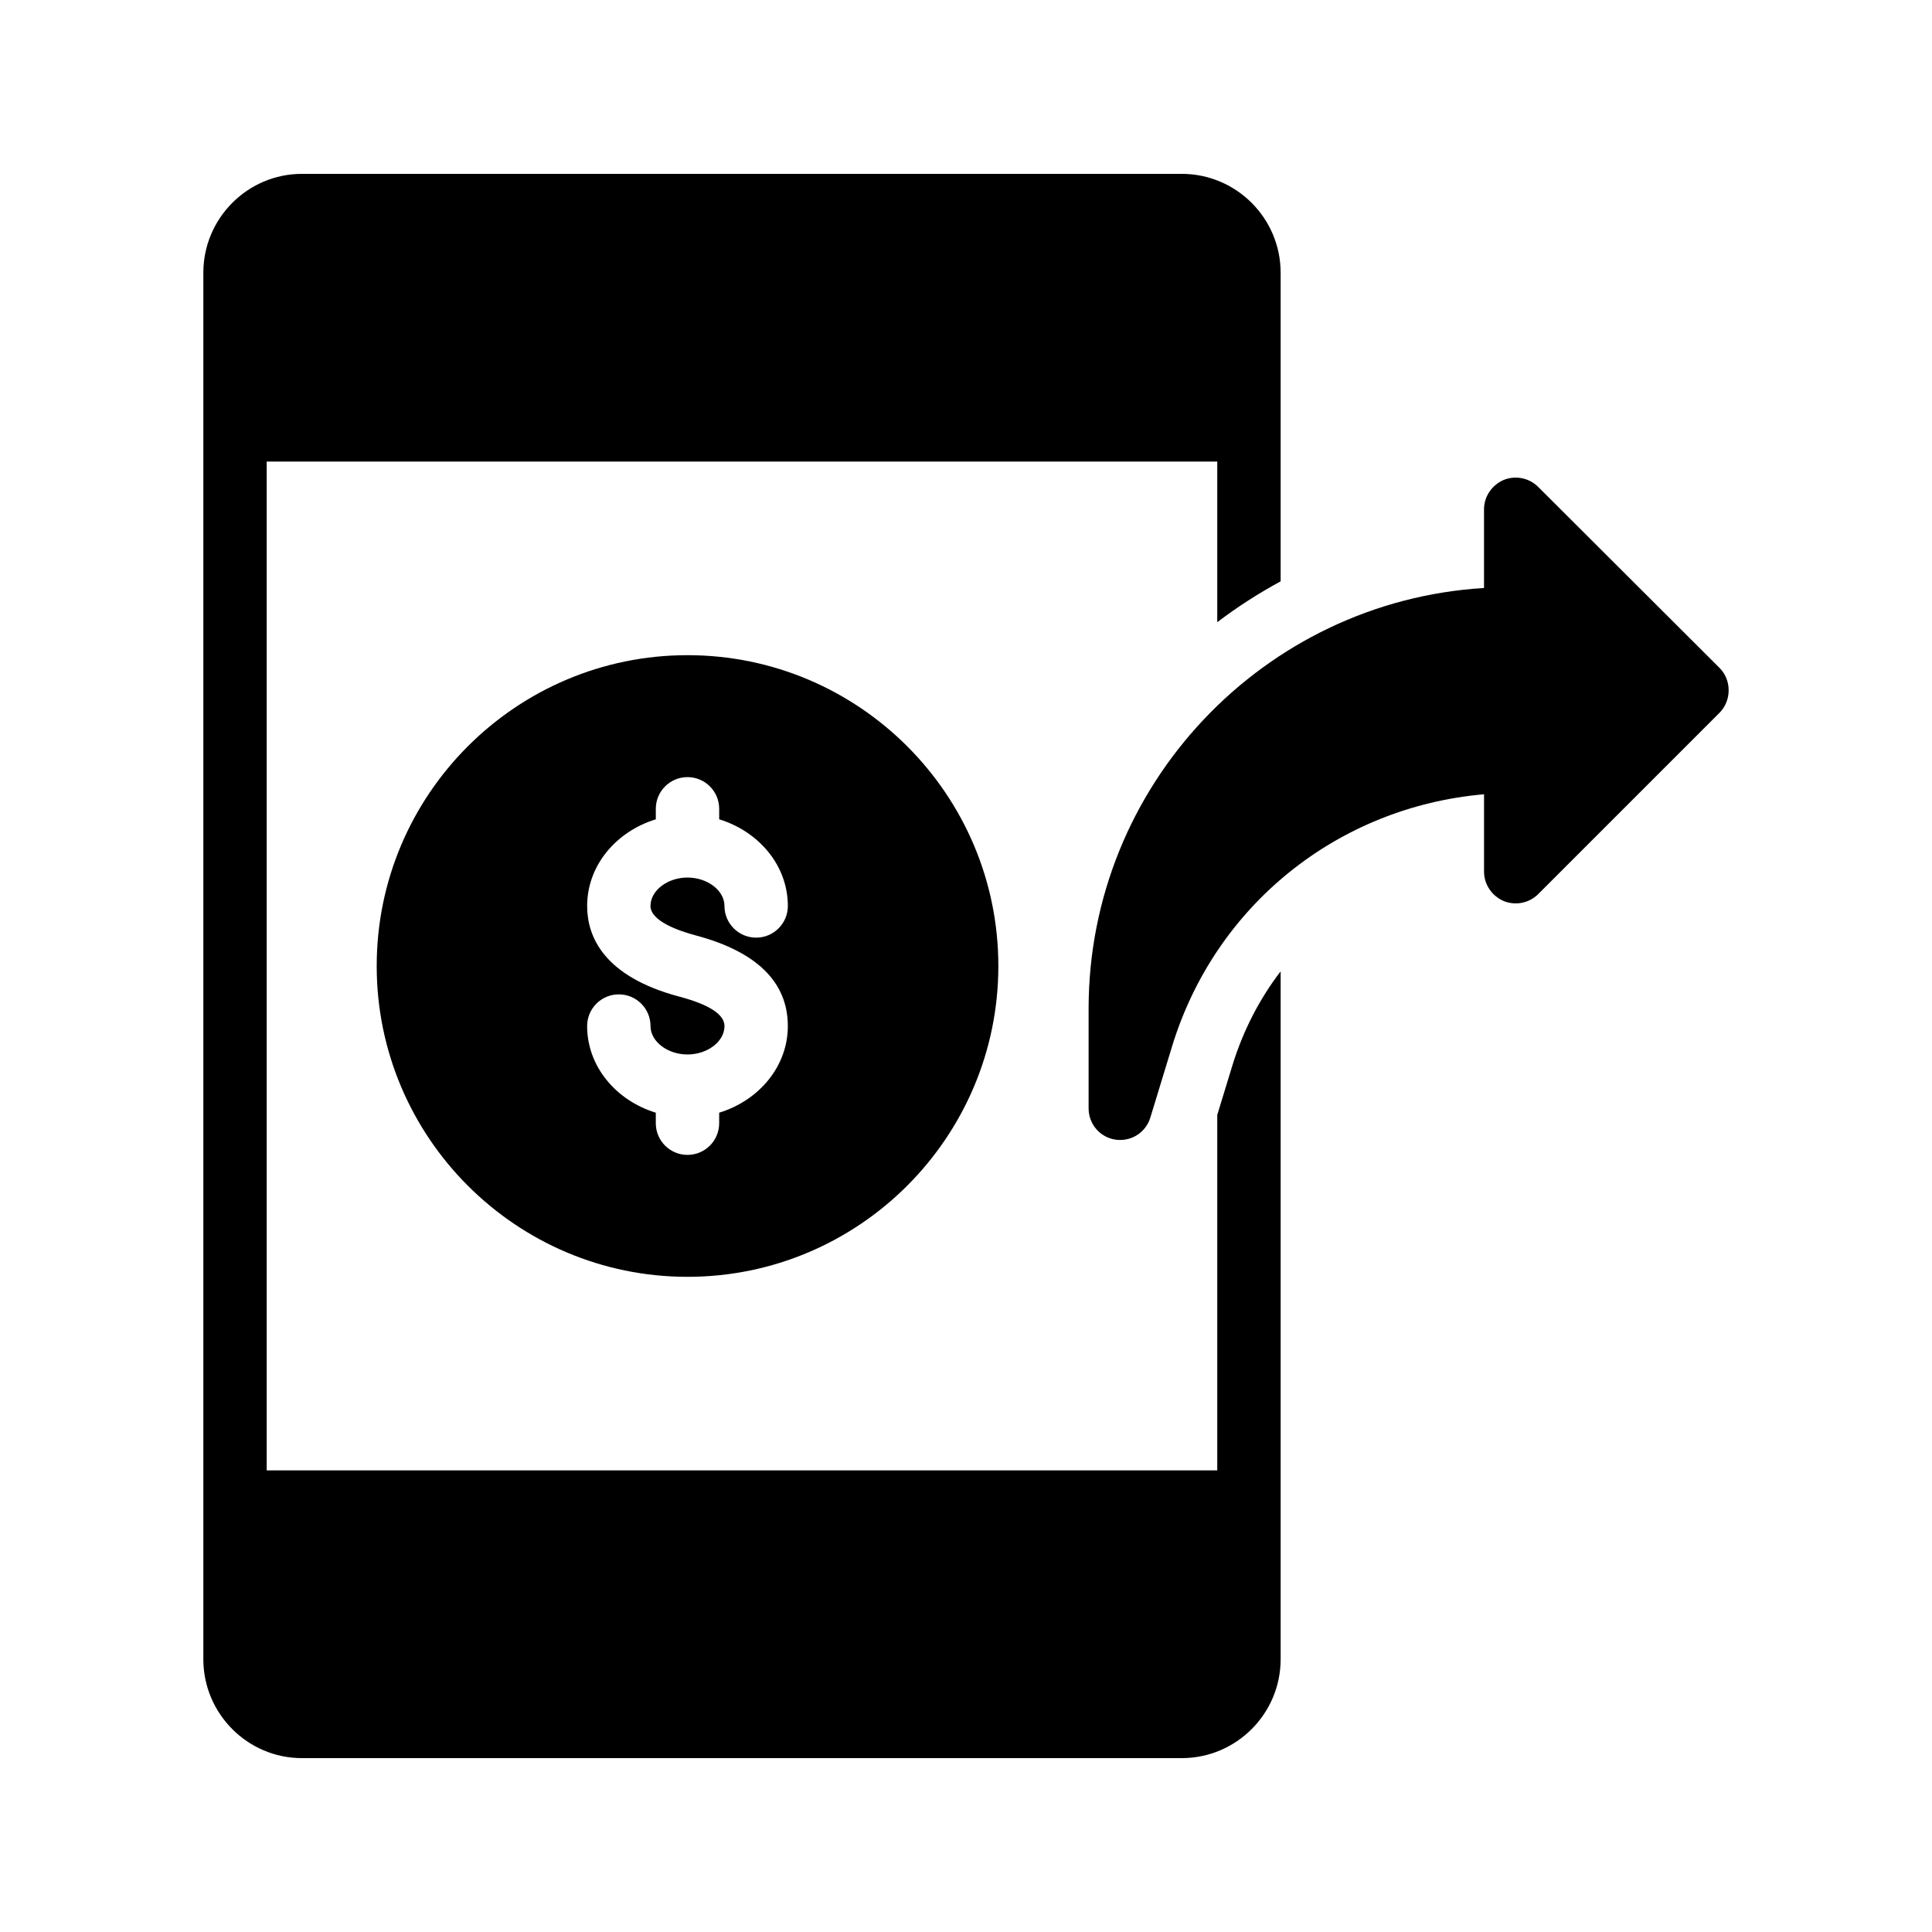
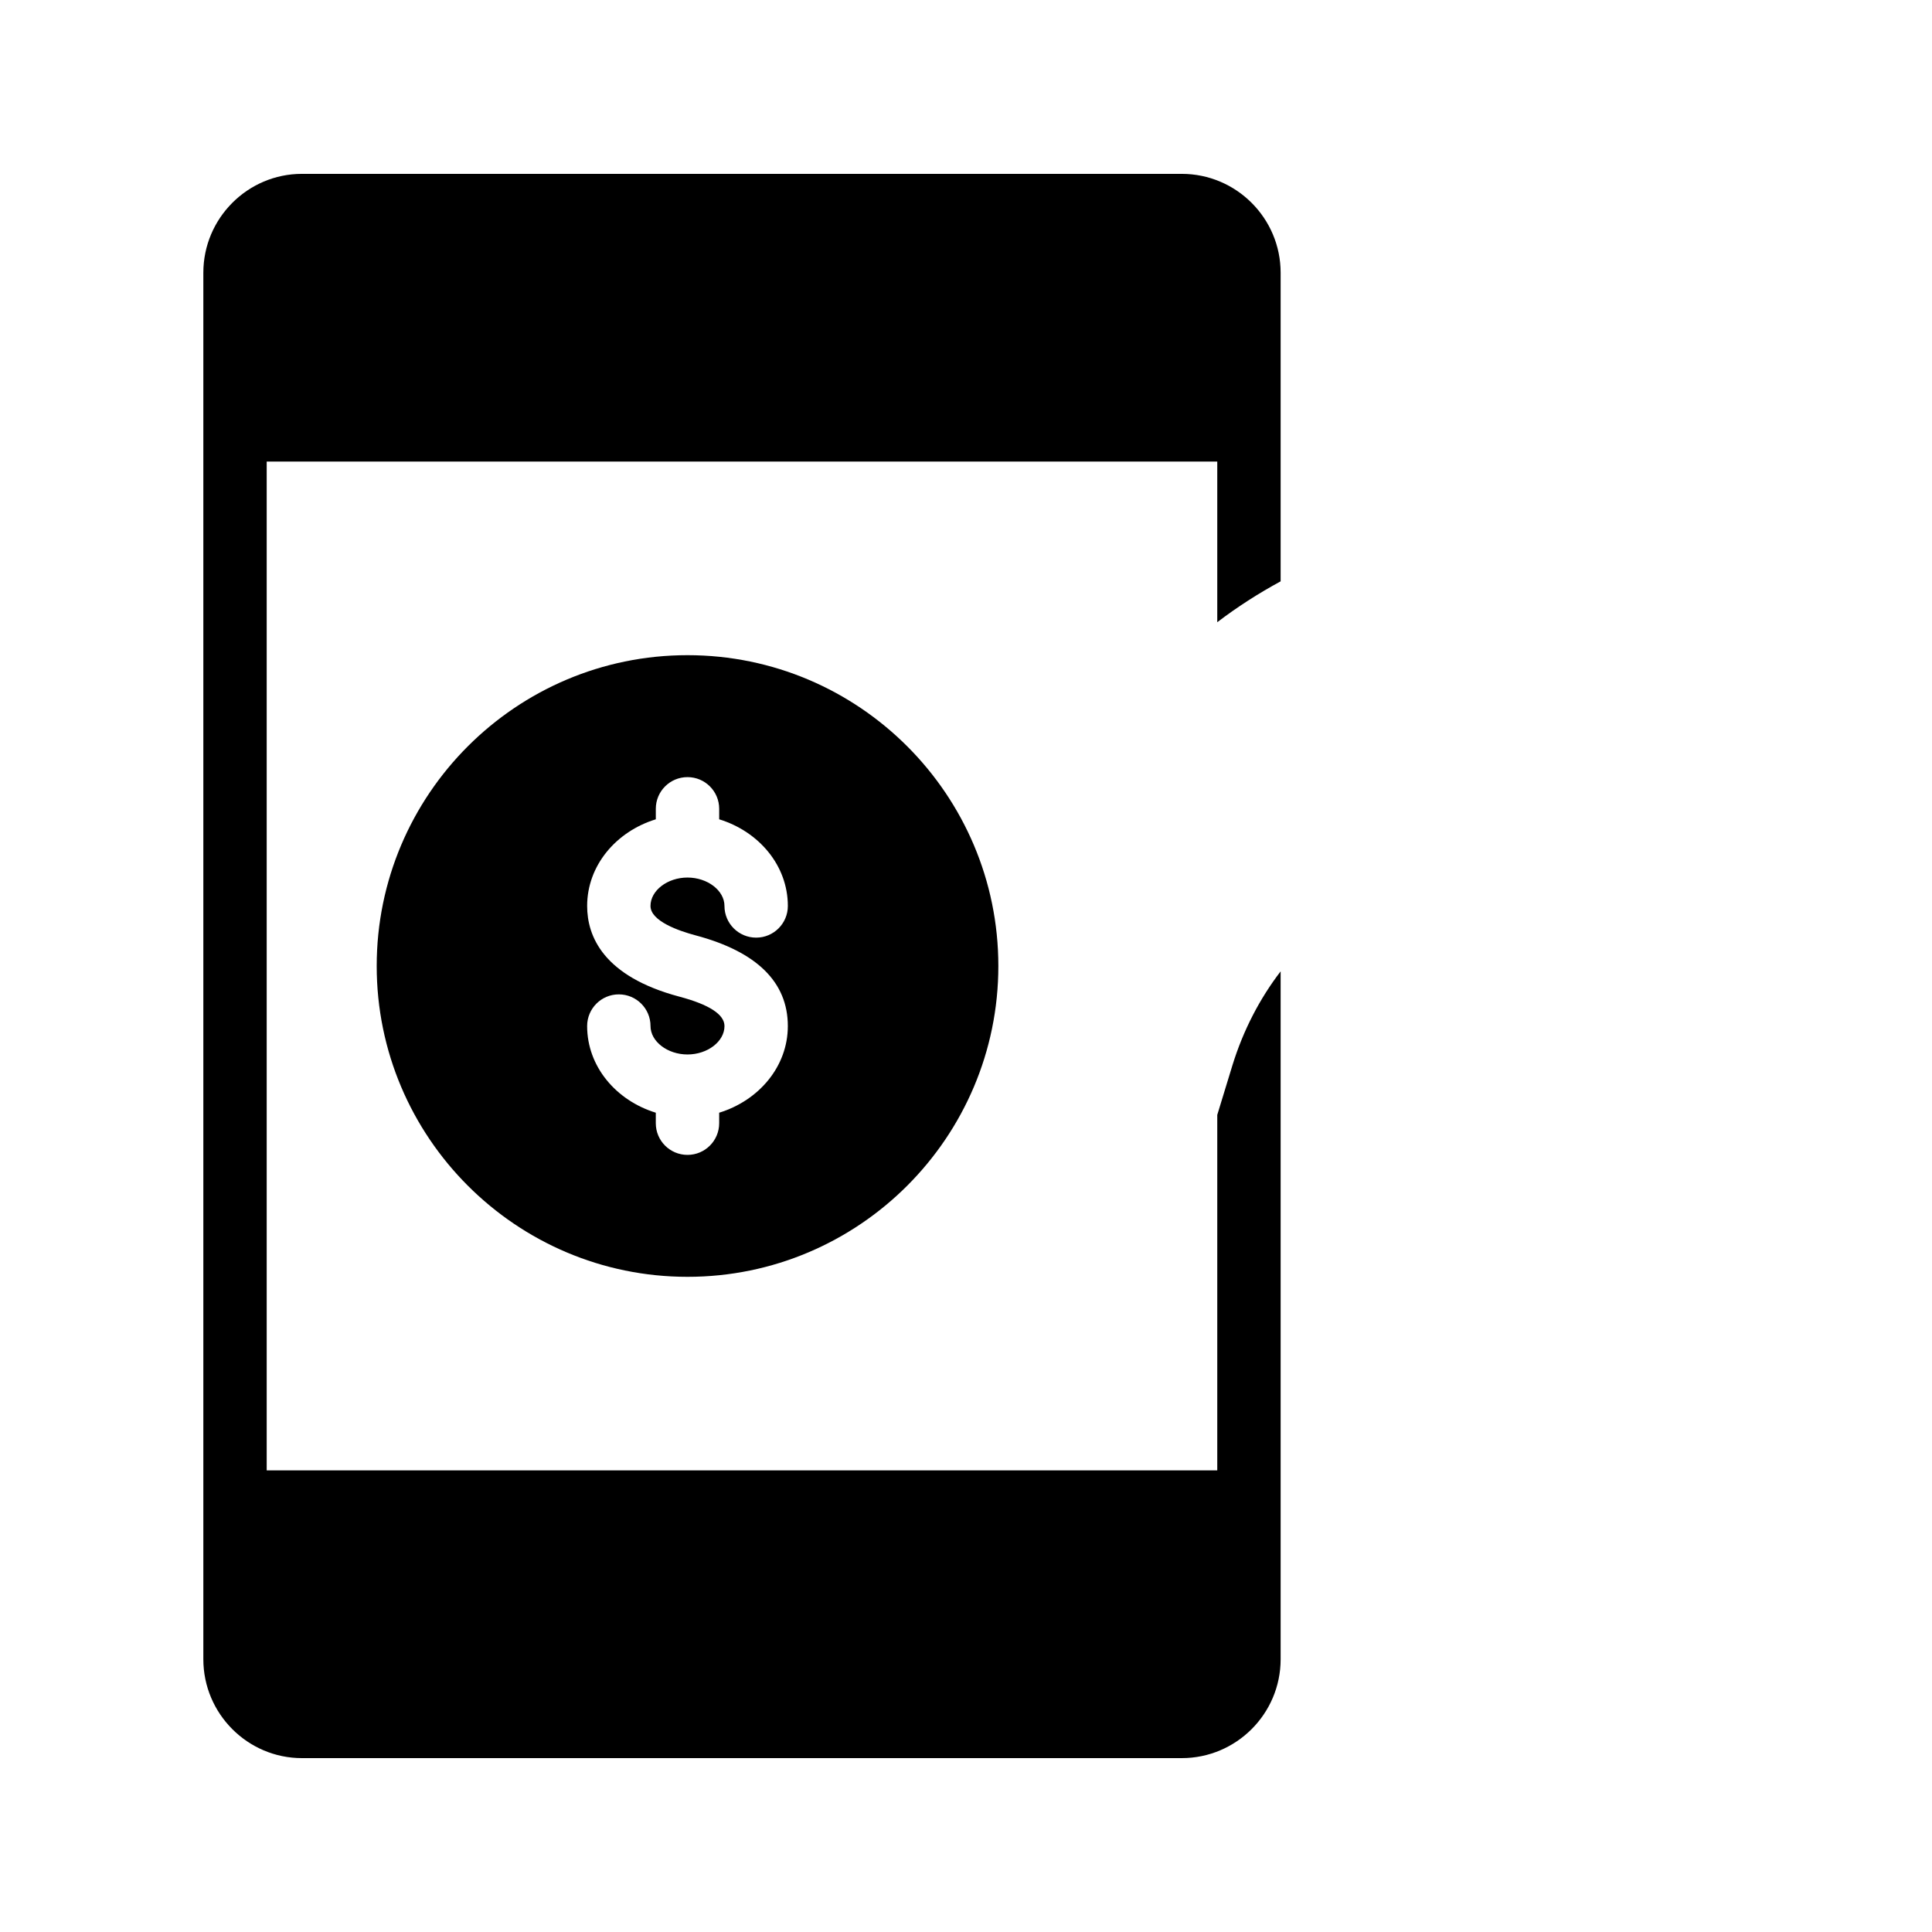
<svg xmlns="http://www.w3.org/2000/svg" fill="#000000" width="800px" height="800px" version="1.1" viewBox="144 144 512 512">
  <g>
    <path d="m483.38 298.06v-81.785c0-14.445-11.754-26.199-26.199-26.199h-233.18c-14.359 0-26.113 11.754-26.113 26.199v367.45c0 14.441 11.758 26.195 26.113 26.195h233.18c14.441 0 26.199-11.754 26.199-26.199v-182.3c-5.543 7.223-9.906 15.617-12.762 24.855l-4.031 13.184v94.211h-251.91v-267.35h251.91v42.57c5.289-4.027 10.914-7.641 16.793-10.828z" />
    <path d="m243.83 400c0 45.426 36.945 82.371 82.371 82.371s82.371-36.945 82.371-82.371-36.945-82.371-82.371-82.371c-45.426-0.004-82.371 36.941-82.371 82.371zm90.762-41.656v2.781c10.535 3.238 18.195 12.25 18.195 22.961 0 4.641-3.754 8.398-8.398 8.398-4.641 0-8.398-3.754-8.398-8.398 0-4.082-4.484-7.527-9.801-7.527-5.312 0-9.801 3.445-9.801 7.527 0 4.019 7.496 6.609 11.957 7.797 16.211 4.312 24.438 12.398 24.438 24.035 0 10.707-7.66 19.723-18.195 22.961v2.781c0 4.641-3.754 8.398-8.398 8.398-4.641 0-8.398-3.754-8.398-8.398v-2.781c-10.535-3.238-18.195-12.25-18.195-22.961 0-4.641 3.754-8.398 8.398-8.398 4.641 0 8.398 3.754 8.398 8.398 0 4.082 4.484 7.527 9.801 7.527 5.312 0 9.801-3.445 9.801-7.527 0-3.066-4.027-5.691-11.957-7.797-20.195-5.379-24.438-16.039-24.438-24.035 0-10.707 7.66-19.723 18.195-22.961v-2.781c0-4.641 3.754-8.398 8.398-8.398 4.644 0 8.398 3.754 8.398 8.398z" />
-     <path d="m551.64 273.04c-2.434-2.434-6.047-3.106-9.152-1.848-3.106 1.344-5.207 4.367-5.207 7.809v20.824c-58.359 3.527-104.79 52.227-104.79 111.51v26.367c0 4.199 3.023 7.727 7.137 8.312 0.418 0.086 0.84 0.086 1.258 0.086 3.609 0 6.887-2.352 7.977-5.961l5.715-18.727c11.422-37.535 44-63.562 82.711-66.922v20.488c0 3.441 2.098 6.465 5.207 7.809 3.106 1.258 6.719 0.586 9.152-1.848l48.031-48.031c1.594-1.594 2.434-3.777 2.434-5.961 0-2.266-0.84-4.367-2.434-5.961z" />
  </g>
</svg>